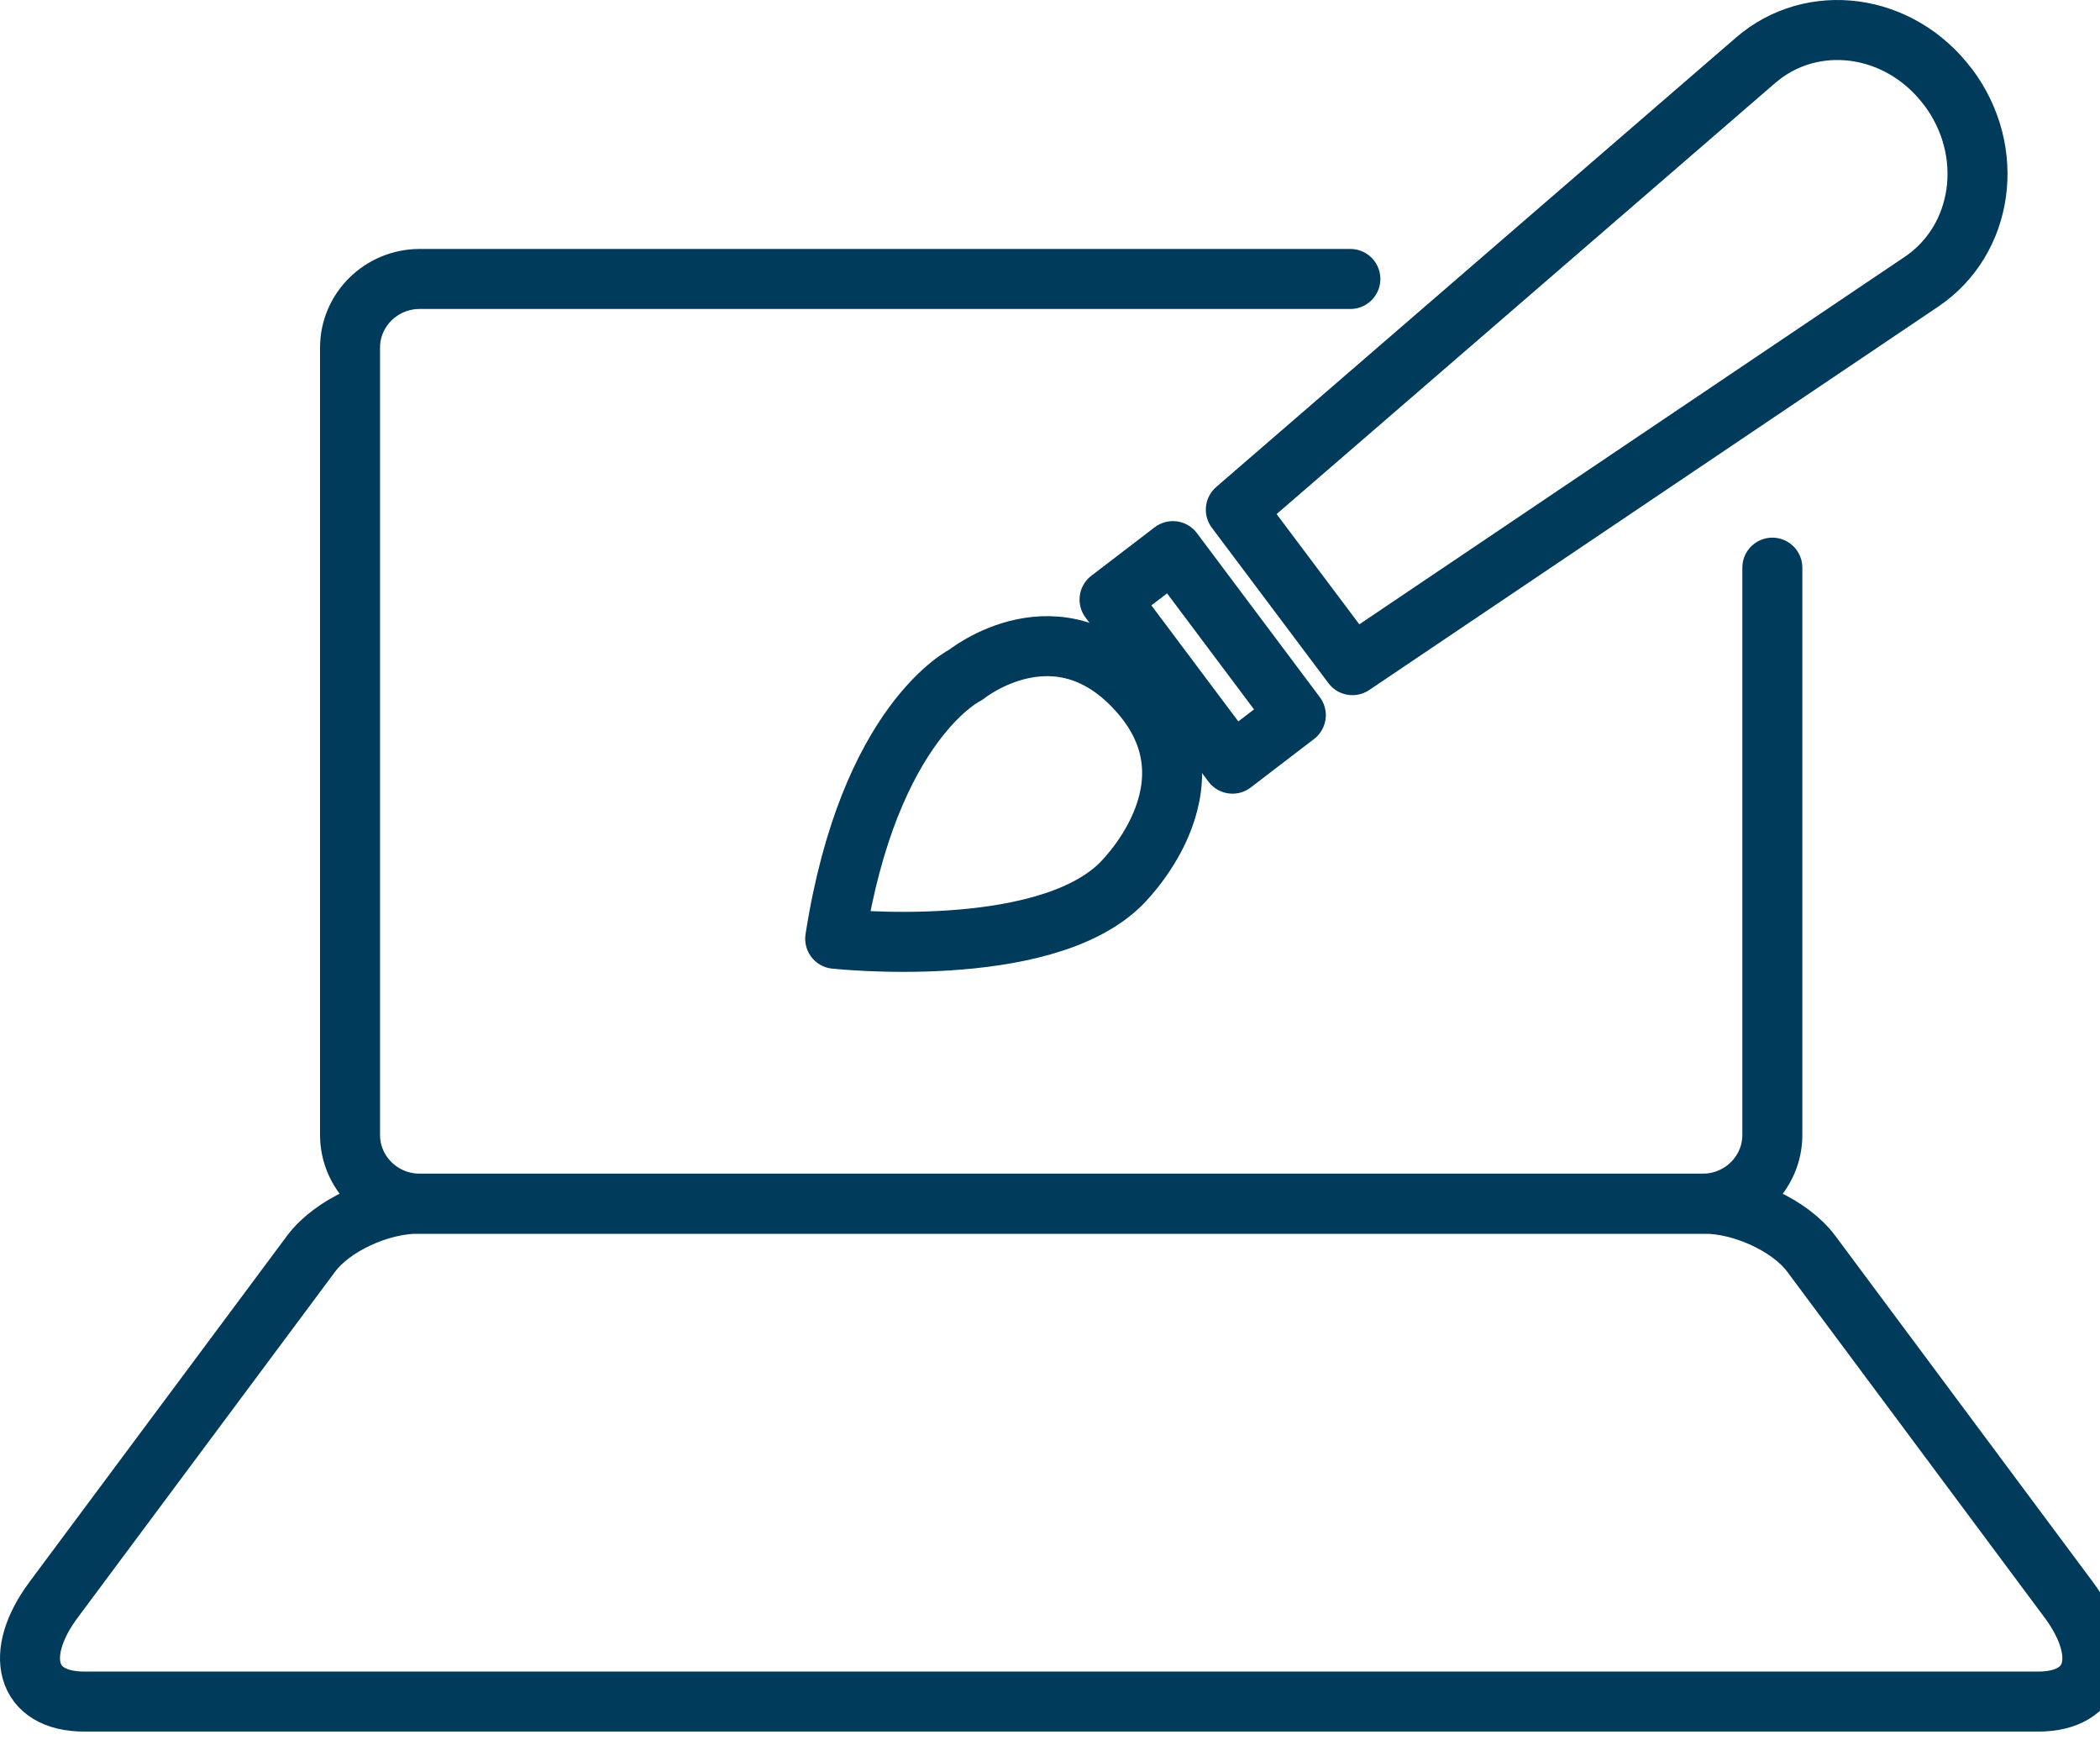
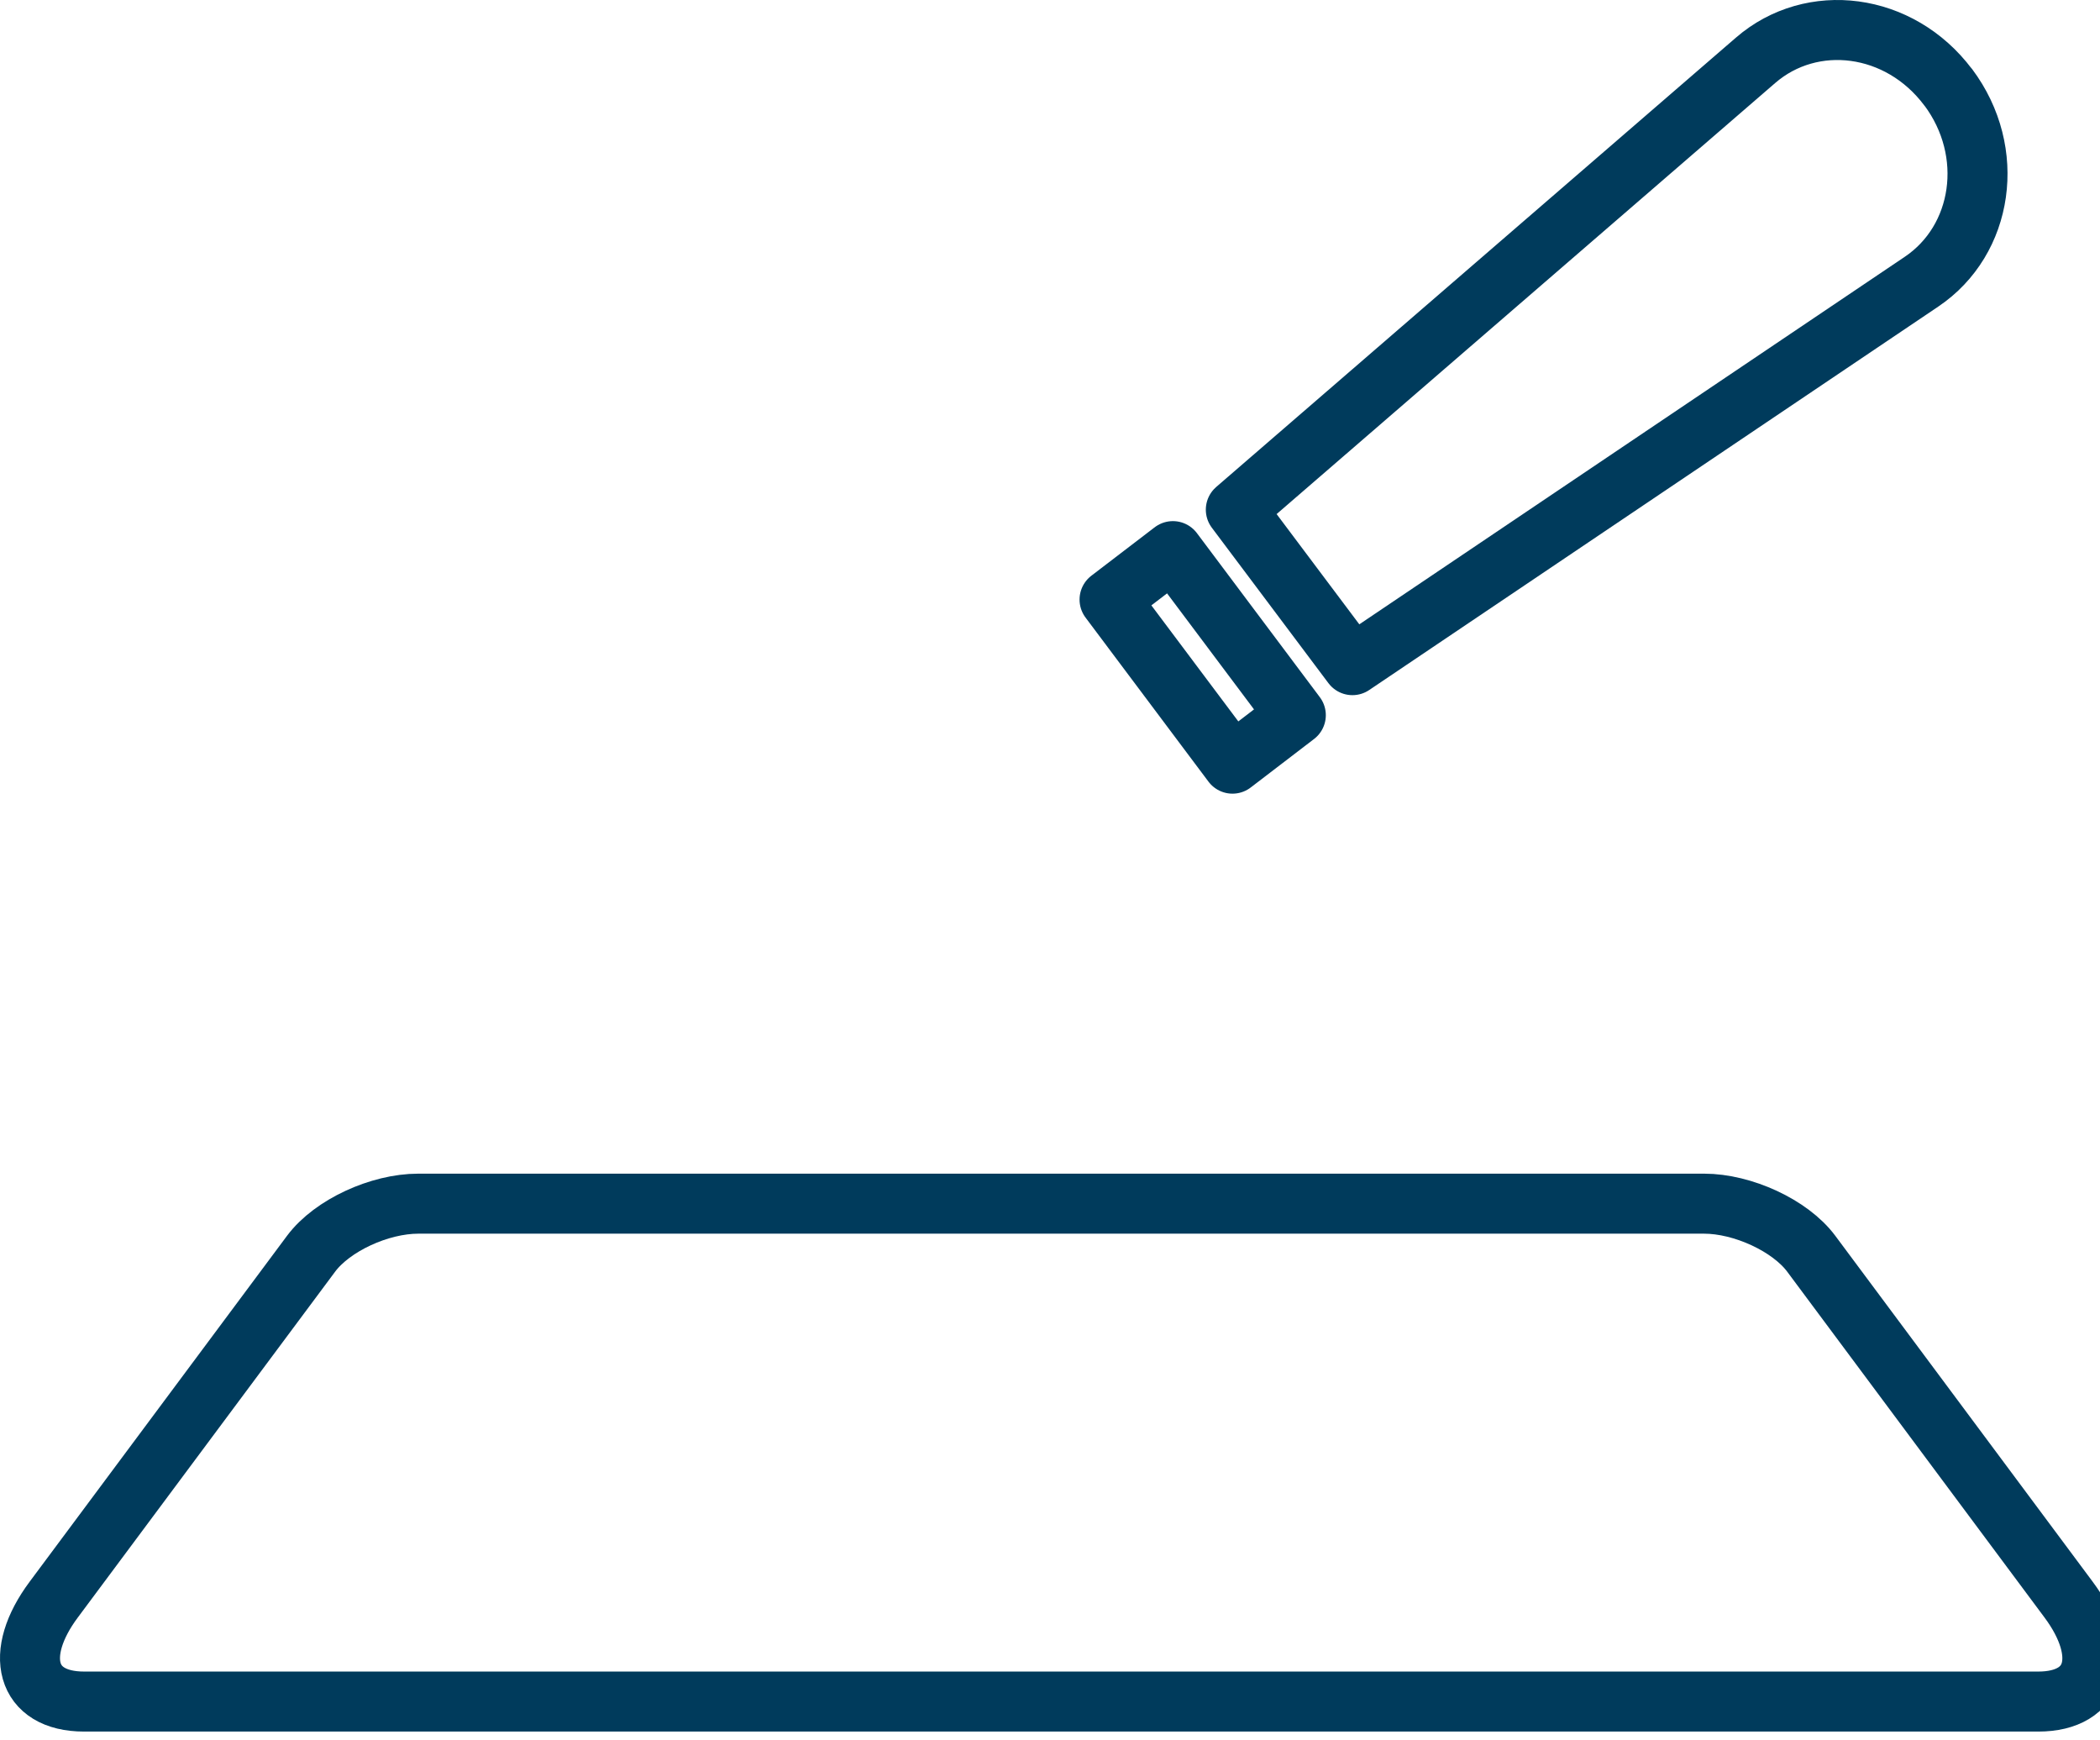
<svg xmlns="http://www.w3.org/2000/svg" width="70" height="58" viewBox="0 0 70 58" fill="none">
-   <path d="M59.078 18.918V37.824C59.078 39.087 58.038 40.114 56.757 40.114H13.99C12.709 40.114 11.668 39.087 11.668 37.824V11.586C11.668 10.323 12.709 9.297 13.99 9.297H45.012" stroke="#003B5C" stroke-width="2" stroke-linecap="round" stroke-linejoin="round" />
  <path d="M67.936 56.707H2.803C0.848 56.707 0.439 55.122 1.791 53.309L10.371 41.78C11.074 40.839 12.651 40.114 13.941 40.114H56.804C58.088 40.114 59.671 40.839 60.373 41.78L68.953 53.309C70.306 55.127 69.897 56.707 67.942 56.707H67.936Z" stroke="#003B5C" stroke-width="2" stroke-linecap="round" stroke-linejoin="round" />
  <path d="M64.939 2.904C66.555 5.064 66.108 8.005 64.049 9.389L45.081 22.167L41.194 16.986L58.519 2.01C60.394 0.387 63.317 0.744 64.939 2.909V2.904Z" stroke="#003B5C" stroke-width="2" stroke-linecap="round" stroke-linejoin="round" />
  <path d="M36.985 19.982L41.083 25.45L43.194 23.834L39.097 18.367L36.985 19.982Z" stroke="#003B5C" stroke-width="2" stroke-linecap="round" stroke-linejoin="round" />
-   <path d="M27.846 31.286C27.846 31.286 34.712 32.036 37.335 29.488C37.335 29.488 40.737 26.269 38.014 23.119C35.292 19.97 32.195 22.486 32.195 22.486C32.195 22.486 28.967 24.035 27.84 31.286H27.846Z" stroke="#003B5C" stroke-width="2" stroke-linecap="round" stroke-linejoin="round" />
</svg>